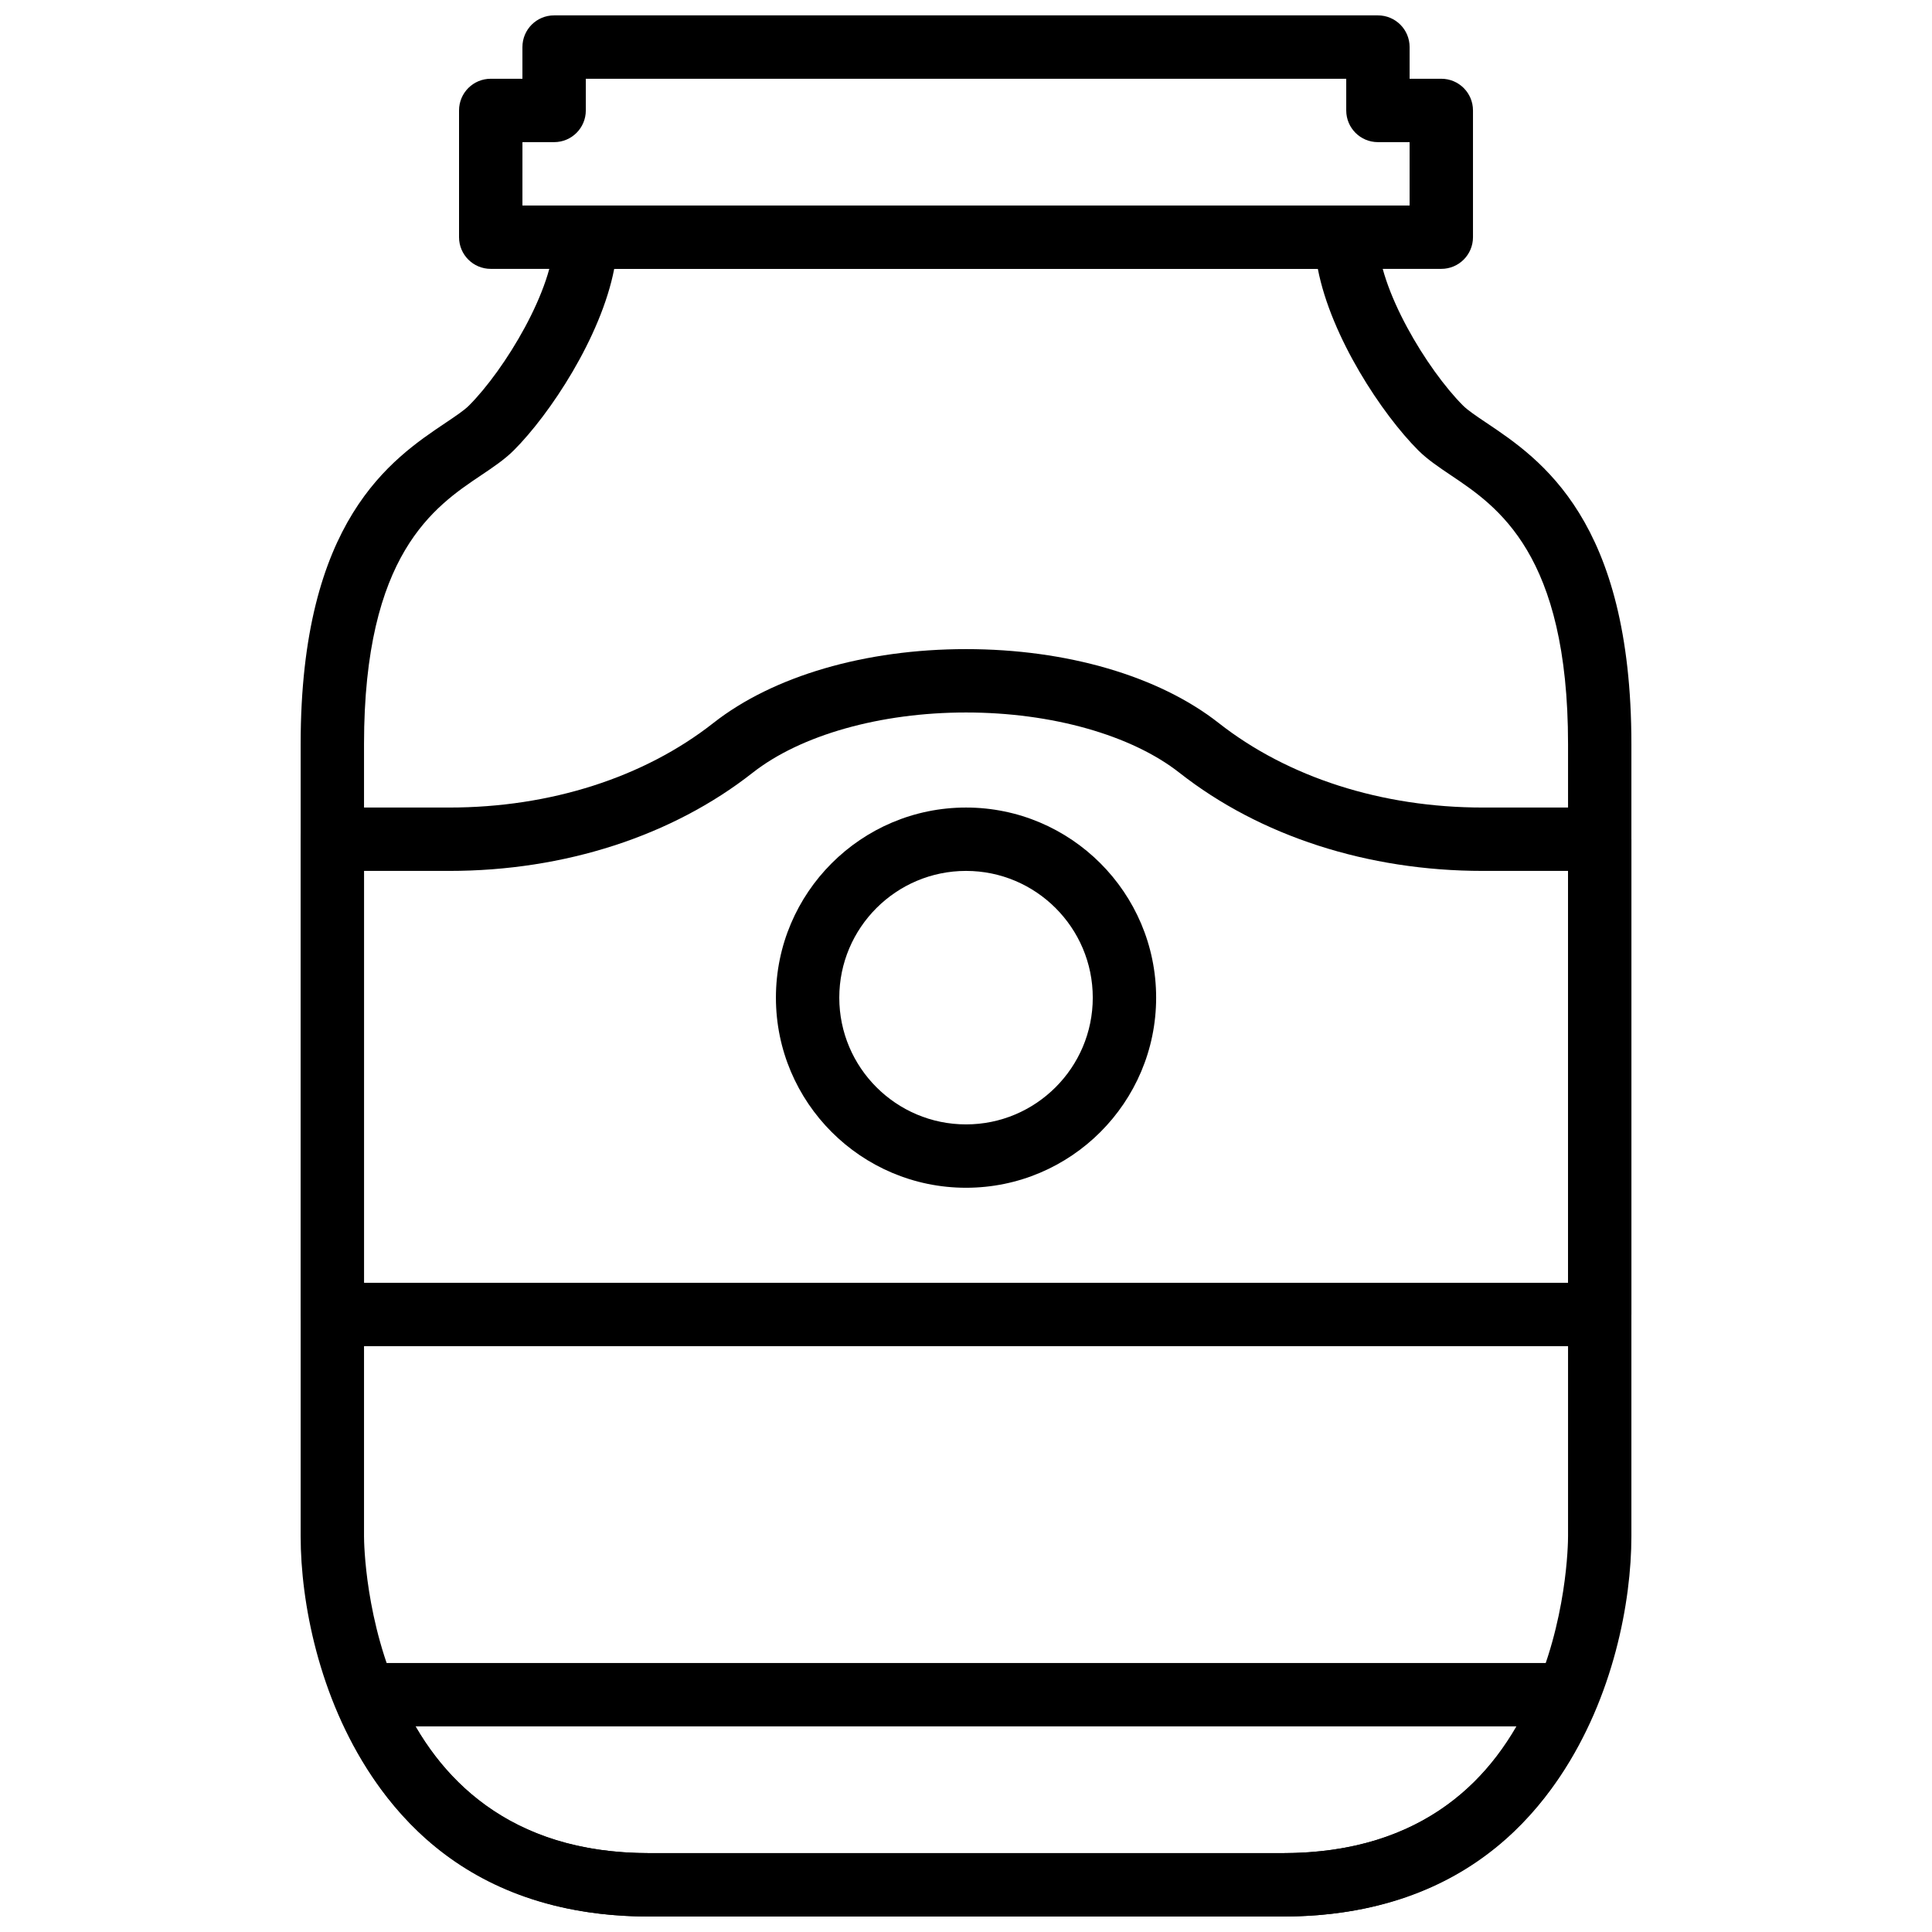
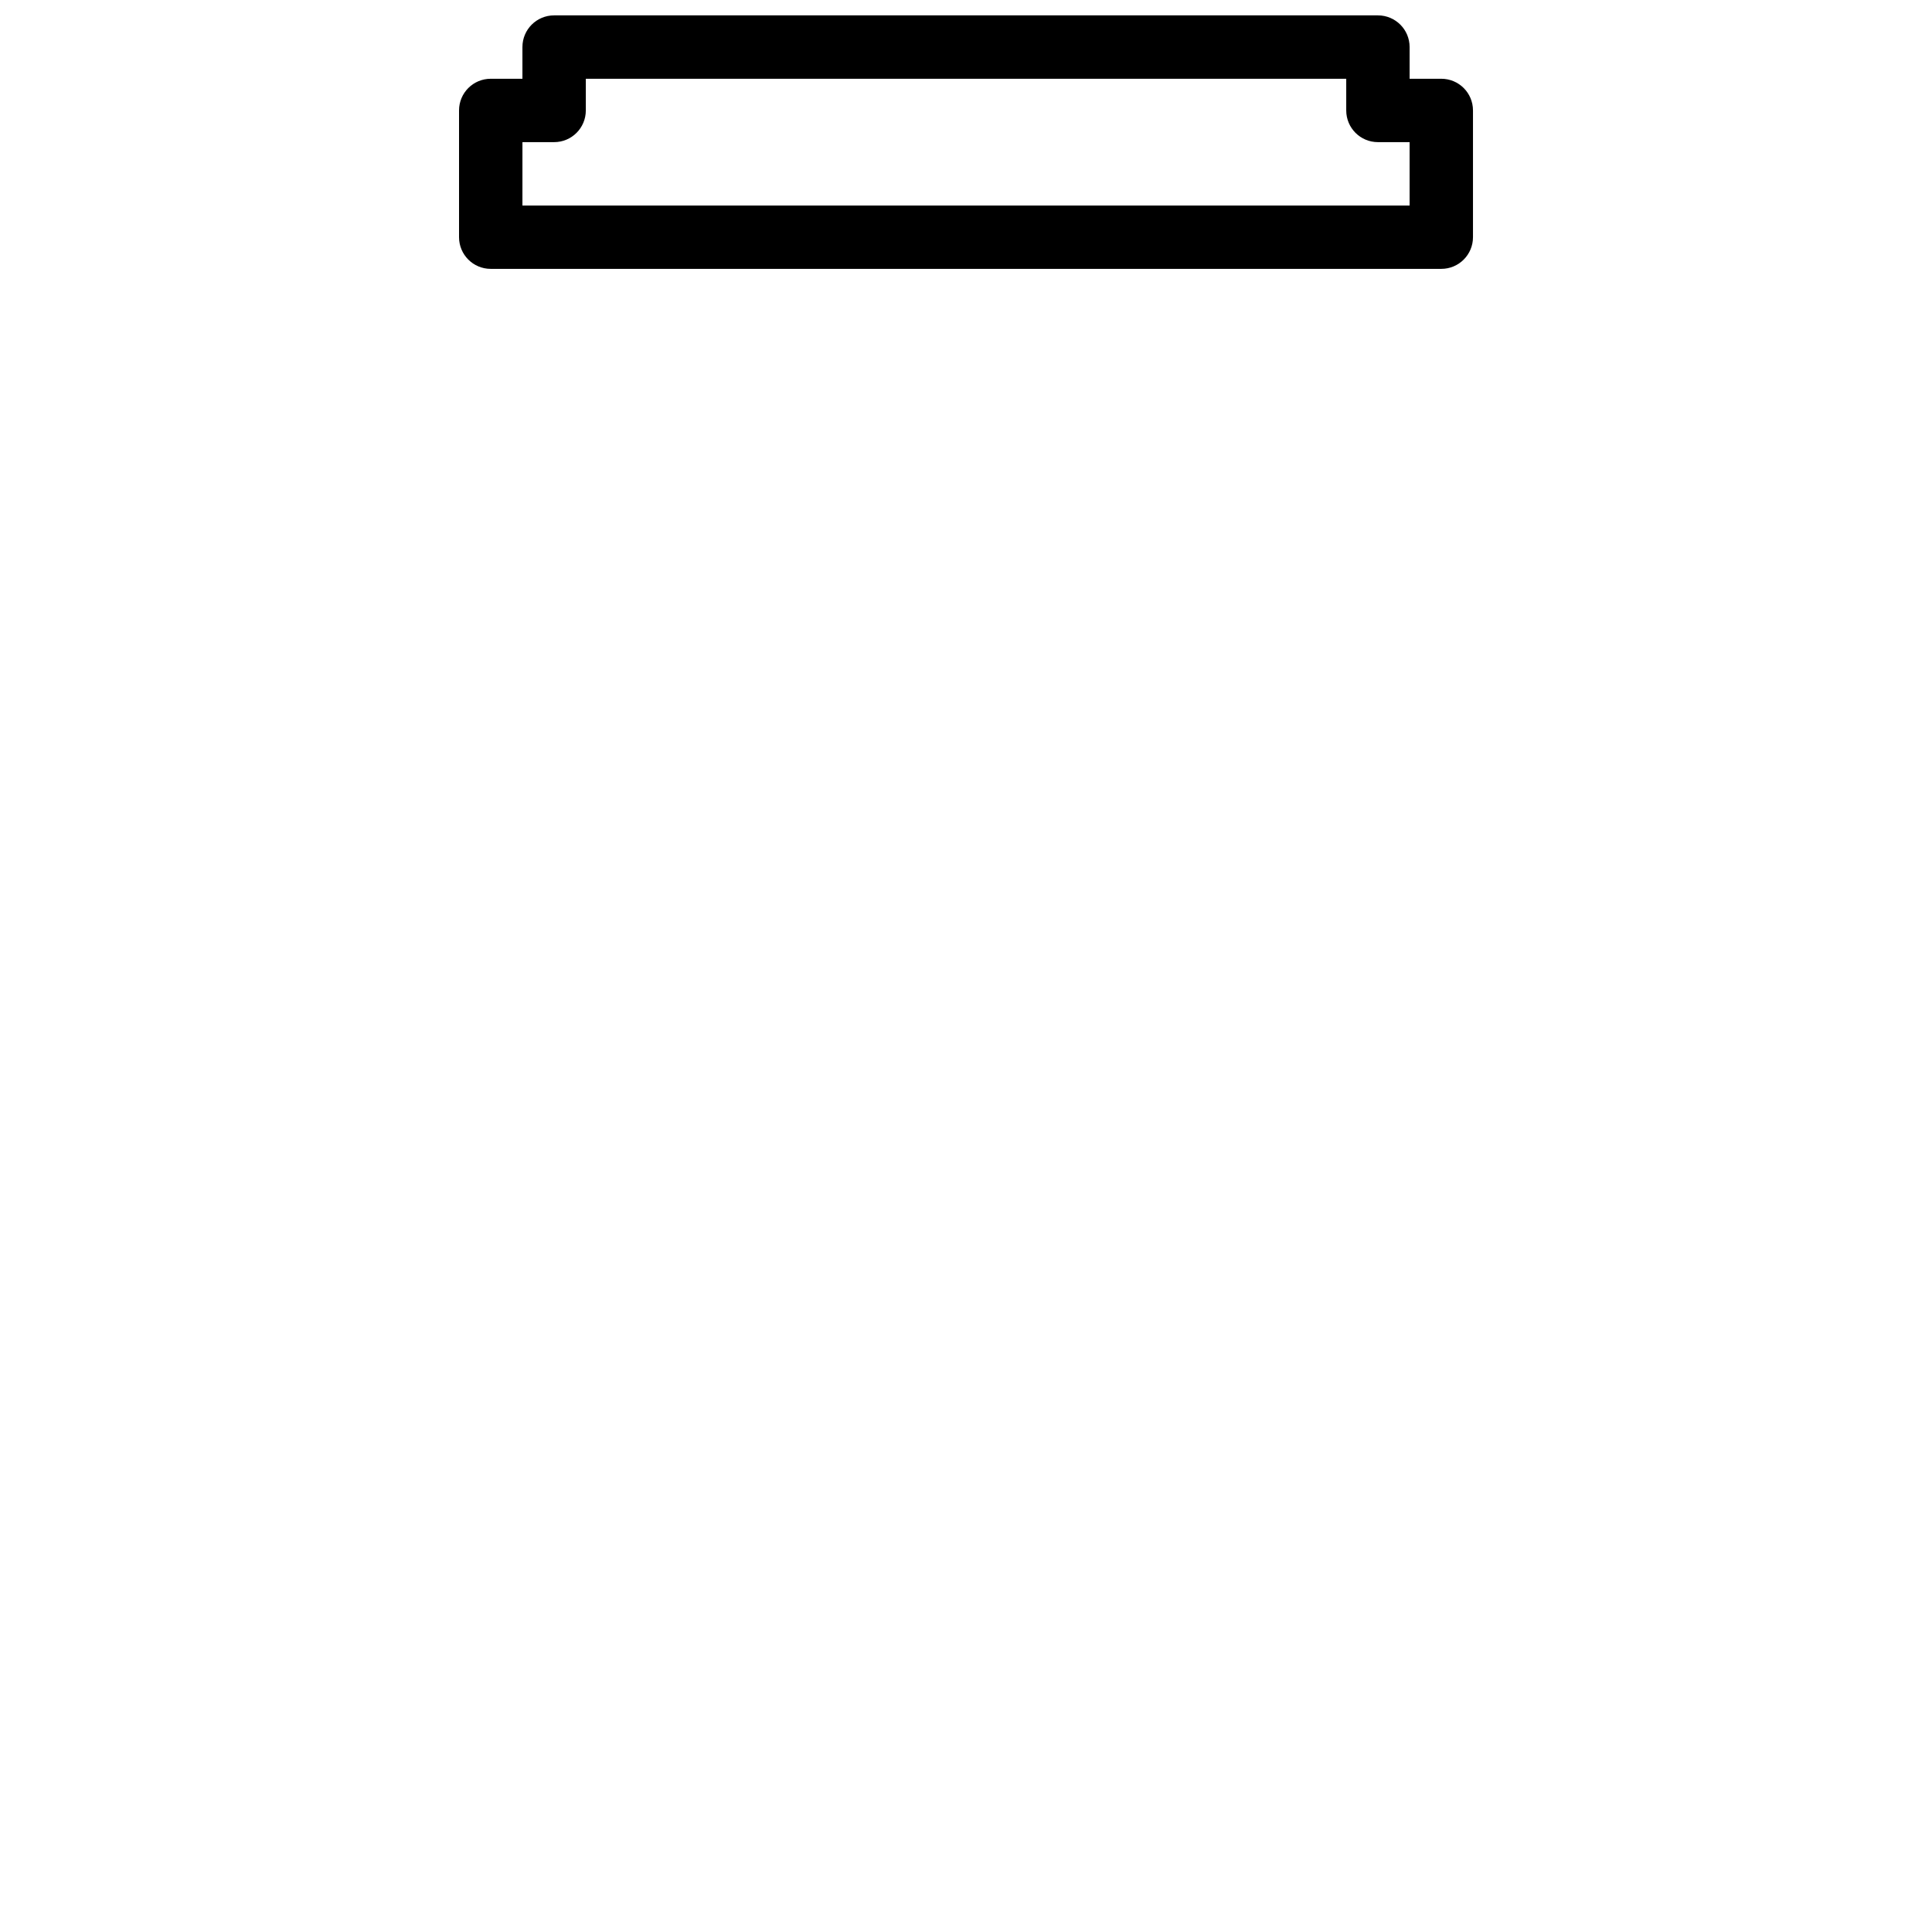
<svg xmlns="http://www.w3.org/2000/svg" width="800px" height="800px" version="1.1" viewBox="144 144 512 512">
  <defs>
    <clipPath id="c">
      <path d="m265 148.09h270v67.906h-270z" />
    </clipPath>
    <clipPath id="b">
      <path d="m223 198h354v453.9h-354z" />
    </clipPath>
    <clipPath id="a">
-       <path d="m232 584h336v67.902h-336z" />
-     </clipPath>
+       </clipPath>
  </defs>
  <g clip-path="url(#c)">
    <path d="m282.45 198.46h235.11v-16.793h-8.398c-4.641 0-8.395-3.754-8.395-8.398v-8.395h-201.52v8.395c0 4.644-3.754 8.398-8.398 8.398h-8.395zm243.51 16.793h-251.91c-4.644 0-8.398-3.754-8.398-8.395v-33.59c0-4.644 3.754-8.395 8.398-8.395h8.398v-8.398c0-4.644 3.75-8.398 8.395-8.398h218.32c4.644 0 8.398 3.754 8.398 8.398v8.398h8.398c4.641 0 8.395 3.75 8.395 8.395v33.59c0 4.641-3.754 8.395-8.395 8.395z" fill-rule="evenodd" />
  </g>
  <g clip-path="url(#b)">
-     <path d="m306.77 215.26c-3.519 18.121-17.039 38.516-26.609 48.082-2.426 2.426-5.457 4.457-8.668 6.617-12.359 8.285-31.023 20.812-31.023 71.254v209.92c0 3.414 1.117 83.965 75.57 83.965h167.94c74.707 0 75.57-80.539 75.57-83.965v-209.92c0-50.441-18.676-62.969-31.035-71.254-3.207-2.16-6.238-4.191-8.664-6.617-9.574-9.574-23.094-29.961-26.609-48.082zm177.21 436.64h-167.94c-73.07 0-92.363-65.918-92.363-100.76v-209.92c0-59.391 24.07-75.555 38.465-85.203 2.609-1.754 4.879-3.273 6.144-4.543 9.422-9.43 22.562-30.949 22.562-44.602 0-4.644 3.754-8.398 8.398-8.398h201.52c4.633 0 8.395 3.754 8.395 8.398 0 13.652 13.133 35.172 22.555 44.602 1.27 1.27 3.535 2.789 6.148 4.543 14.391 9.648 38.473 25.812 38.473 85.203v209.92c0 34.844-19.305 100.76-92.363 100.76z" fill-rule="evenodd" />
-   </g>
-   <path d="m240.47 483.96h319.08v-109.16h-22.613c-30.48 0-59.031-9.234-80.375-26.012-12.73-10-33.871-15.973-56.551-15.973-22.68 0-43.824 5.973-56.555 15.973-21.344 16.777-49.895 26.012-80.375 26.012h-22.609zm327.48 16.793h-335.88c-4.644 0-8.398-3.754-8.398-8.398v-125.95c0-4.644 3.754-8.398 8.398-8.398h31.008c26.738 0 51.602-7.961 69.988-22.418 15.836-12.43 40.23-19.566 66.941-19.566 26.711 0 51.102 7.137 66.938 19.566 18.391 14.457 43.254 22.418 69.988 22.418h31.012c4.641 0 8.395 3.754 8.395 8.398v125.95c0 4.644-3.754 8.398-8.395 8.398z" fill-rule="evenodd" />
-   <path d="m400.01 374.8c-18.523 0-33.59 15.066-33.59 33.59 0 18.523 15.066 33.586 33.59 33.586 18.523 0 33.586-15.062 33.586-33.586 0-18.523-15.062-33.59-33.586-33.59m0 83.969c-27.785 0-50.383-22.594-50.383-50.379 0-27.785 22.598-50.383 50.383-50.383 27.785 0 50.379 22.598 50.379 50.383 0 27.785-22.594 50.379-50.379 50.379" fill-rule="evenodd" />
+     </g>
  <g clip-path="url(#a)">
-     <path d="m254.14 601.51c12.914 22.301 33.68 33.586 61.895 33.586h167.93c28.215 0 48.98-11.285 61.895-33.586zm229.83 50.383h-167.93c-50.141 0-72.844-30.262-83.062-55.648-1.043-2.586-0.723-5.516 0.832-7.832 1.57-2.309 4.172-3.695 6.961-3.695h318.47c2.789 0 5.402 1.387 6.961 3.695 1.562 2.316 1.875 5.246 0.832 7.832-10.219 25.387-32.922 55.648-83.062 55.648z" fill-rule="evenodd" />
-   </g>
+     </g>
</svg>